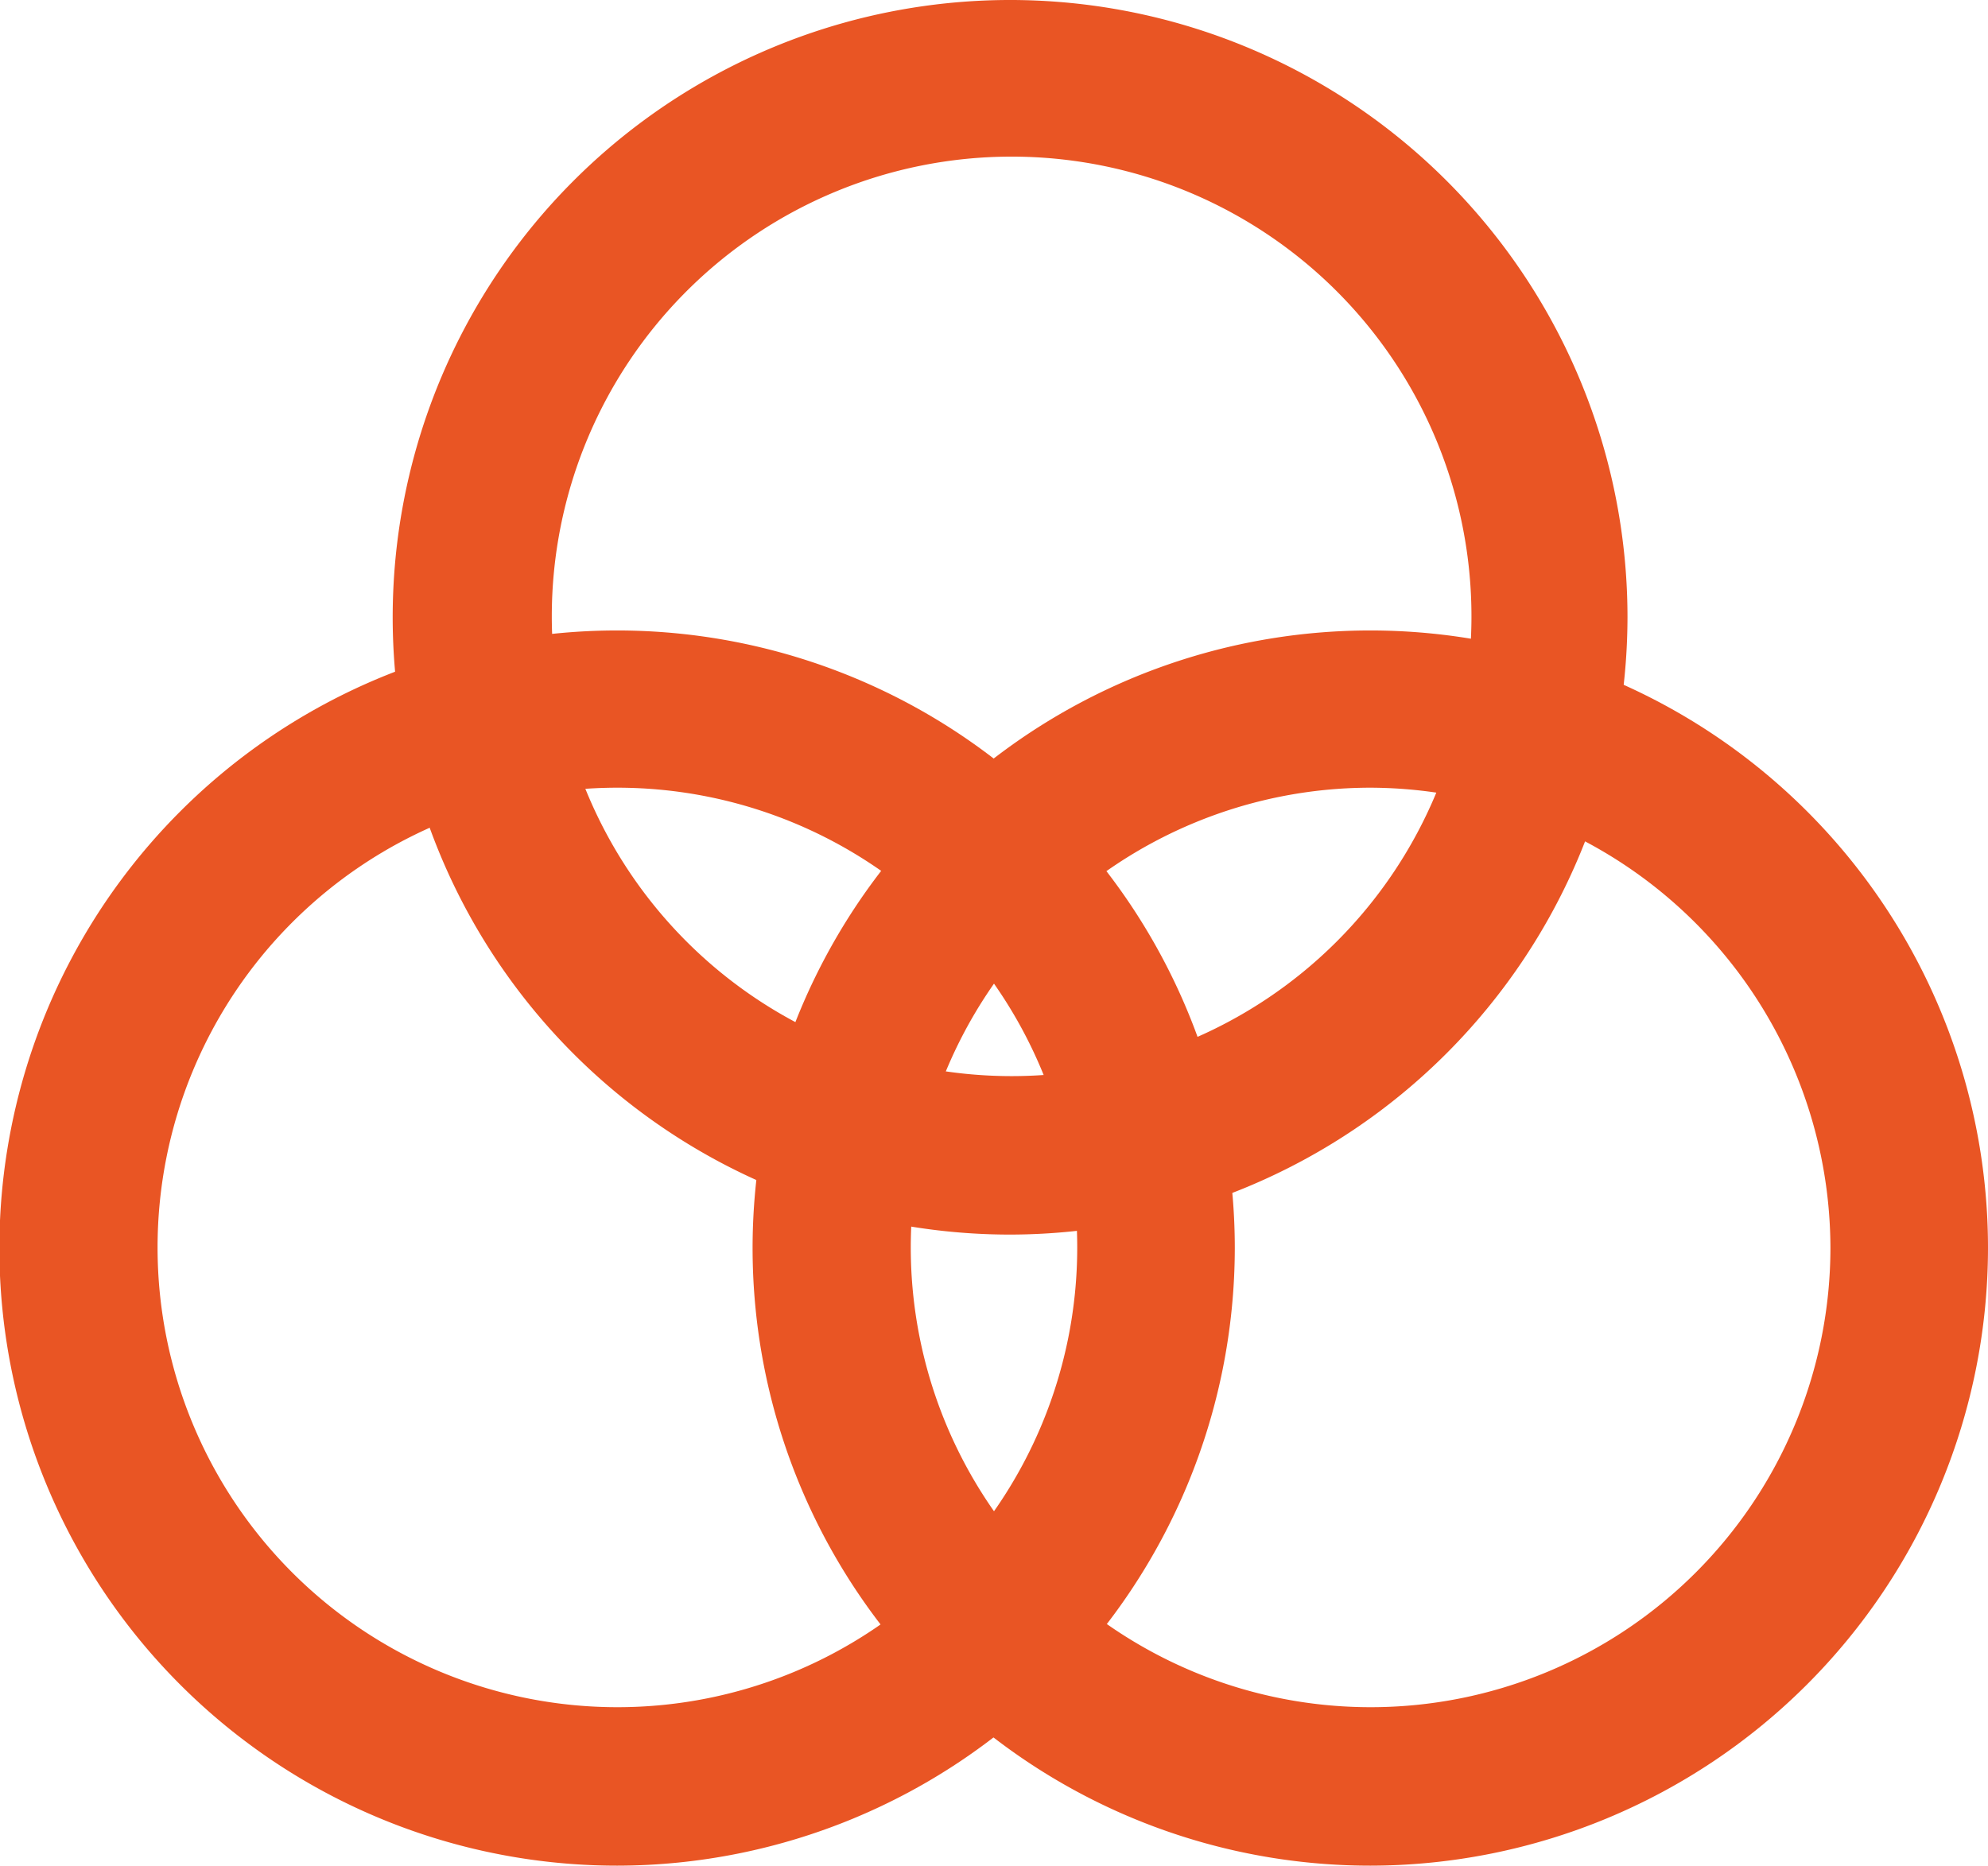
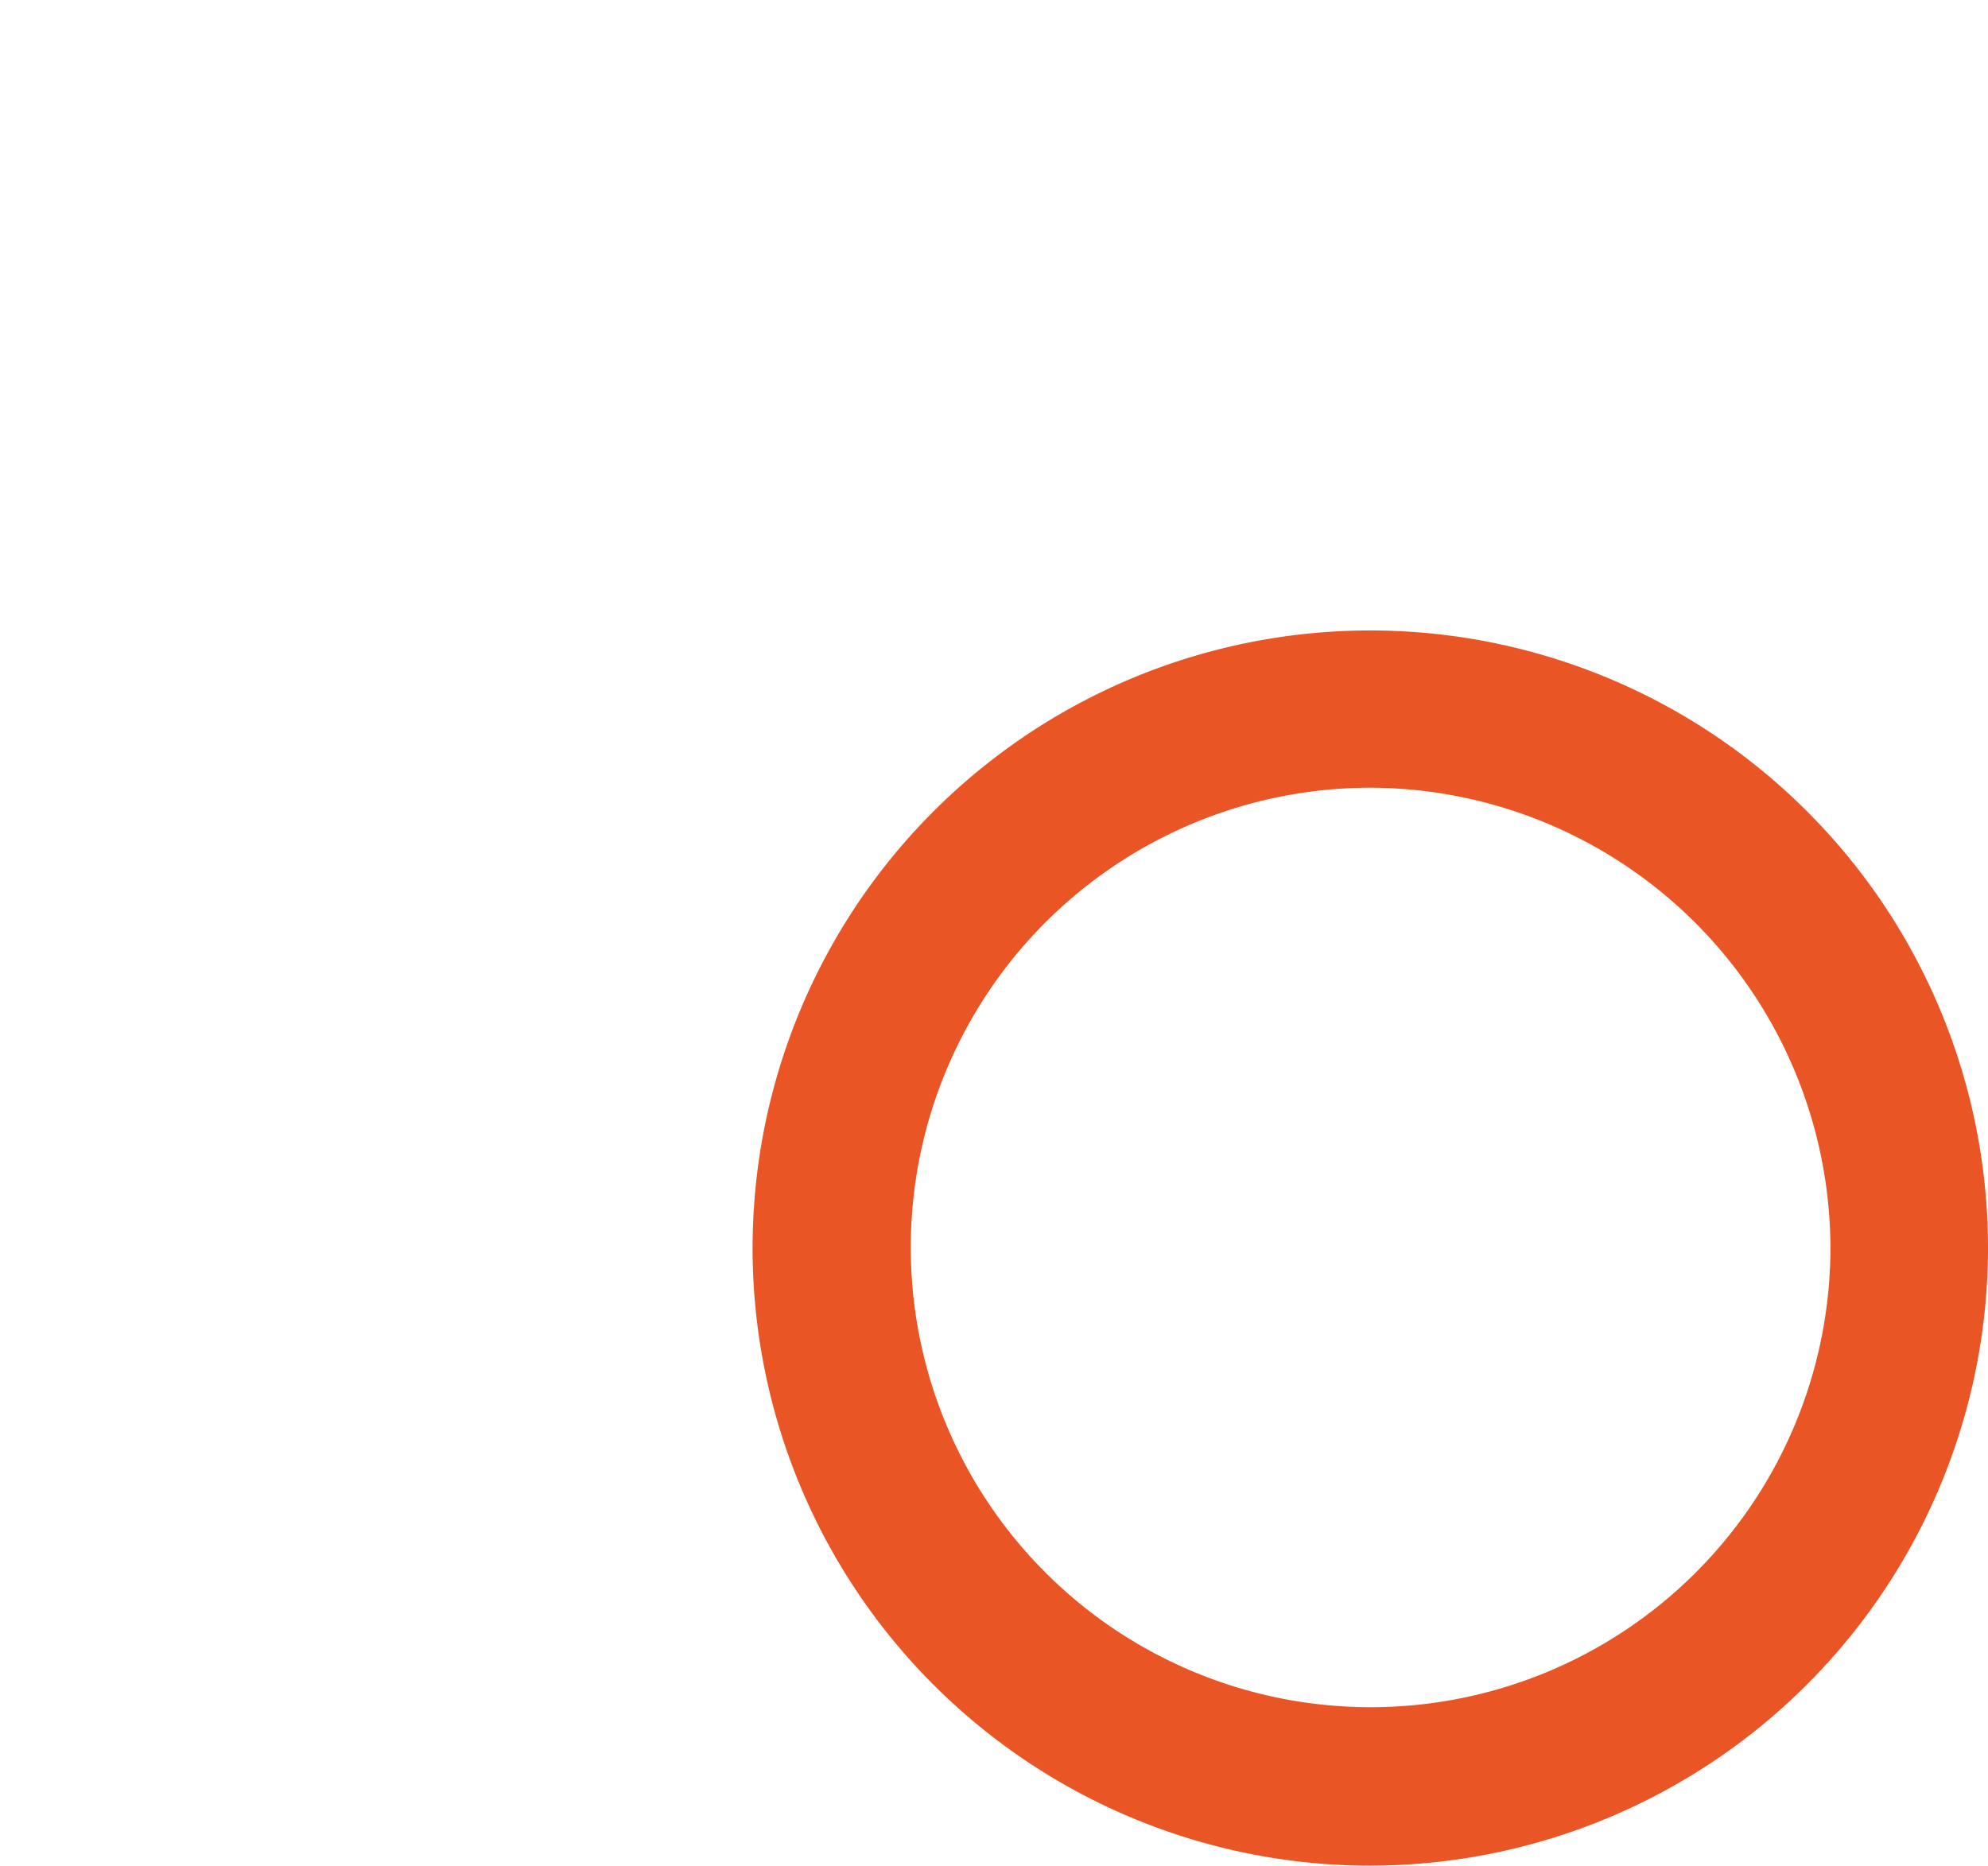
<svg xmlns="http://www.w3.org/2000/svg" viewBox="0 0 64.85 60.87">
  <defs>
    <style>.cls-1{fill:#e95524;}</style>
  </defs>
  <g id="Layer_2" data-name="Layer 2">
    <g id="Layer_1-2" data-name="Layer 1">
-       <path class="cls-1" d="M20.14,60.87A20.15,20.15,0,1,1,40.28,40.73,20.17,20.17,0,0,1,20.14,60.87Zm0-35.17a15,15,0,1,0,15,15A15,15,0,0,0,20.14,25.7Z" />
-       <path class="cls-1" d="M44.71,60.87A20.15,20.15,0,1,1,64.85,40.73,20.17,20.17,0,0,1,44.71,60.87Zm0-35.17a15,15,0,1,0,15,15A15.05,15.05,0,0,0,44.71,25.7Z" />
-       <path class="cls-1" d="M33,40.28A20.14,20.14,0,1,1,53.09,20.14,20.17,20.17,0,0,1,33,40.28ZM33,5.11a15,15,0,1,0,15,15A15,15,0,0,0,33,5.11Z" />
+       <path class="cls-1" d="M44.71,60.87A20.15,20.15,0,1,1,64.85,40.73,20.17,20.17,0,0,1,44.71,60.87Zm0-35.17a15,15,0,1,0,15,15A15.05,15.05,0,0,0,44.71,25.7" />
    </g>
  </g>
</svg>